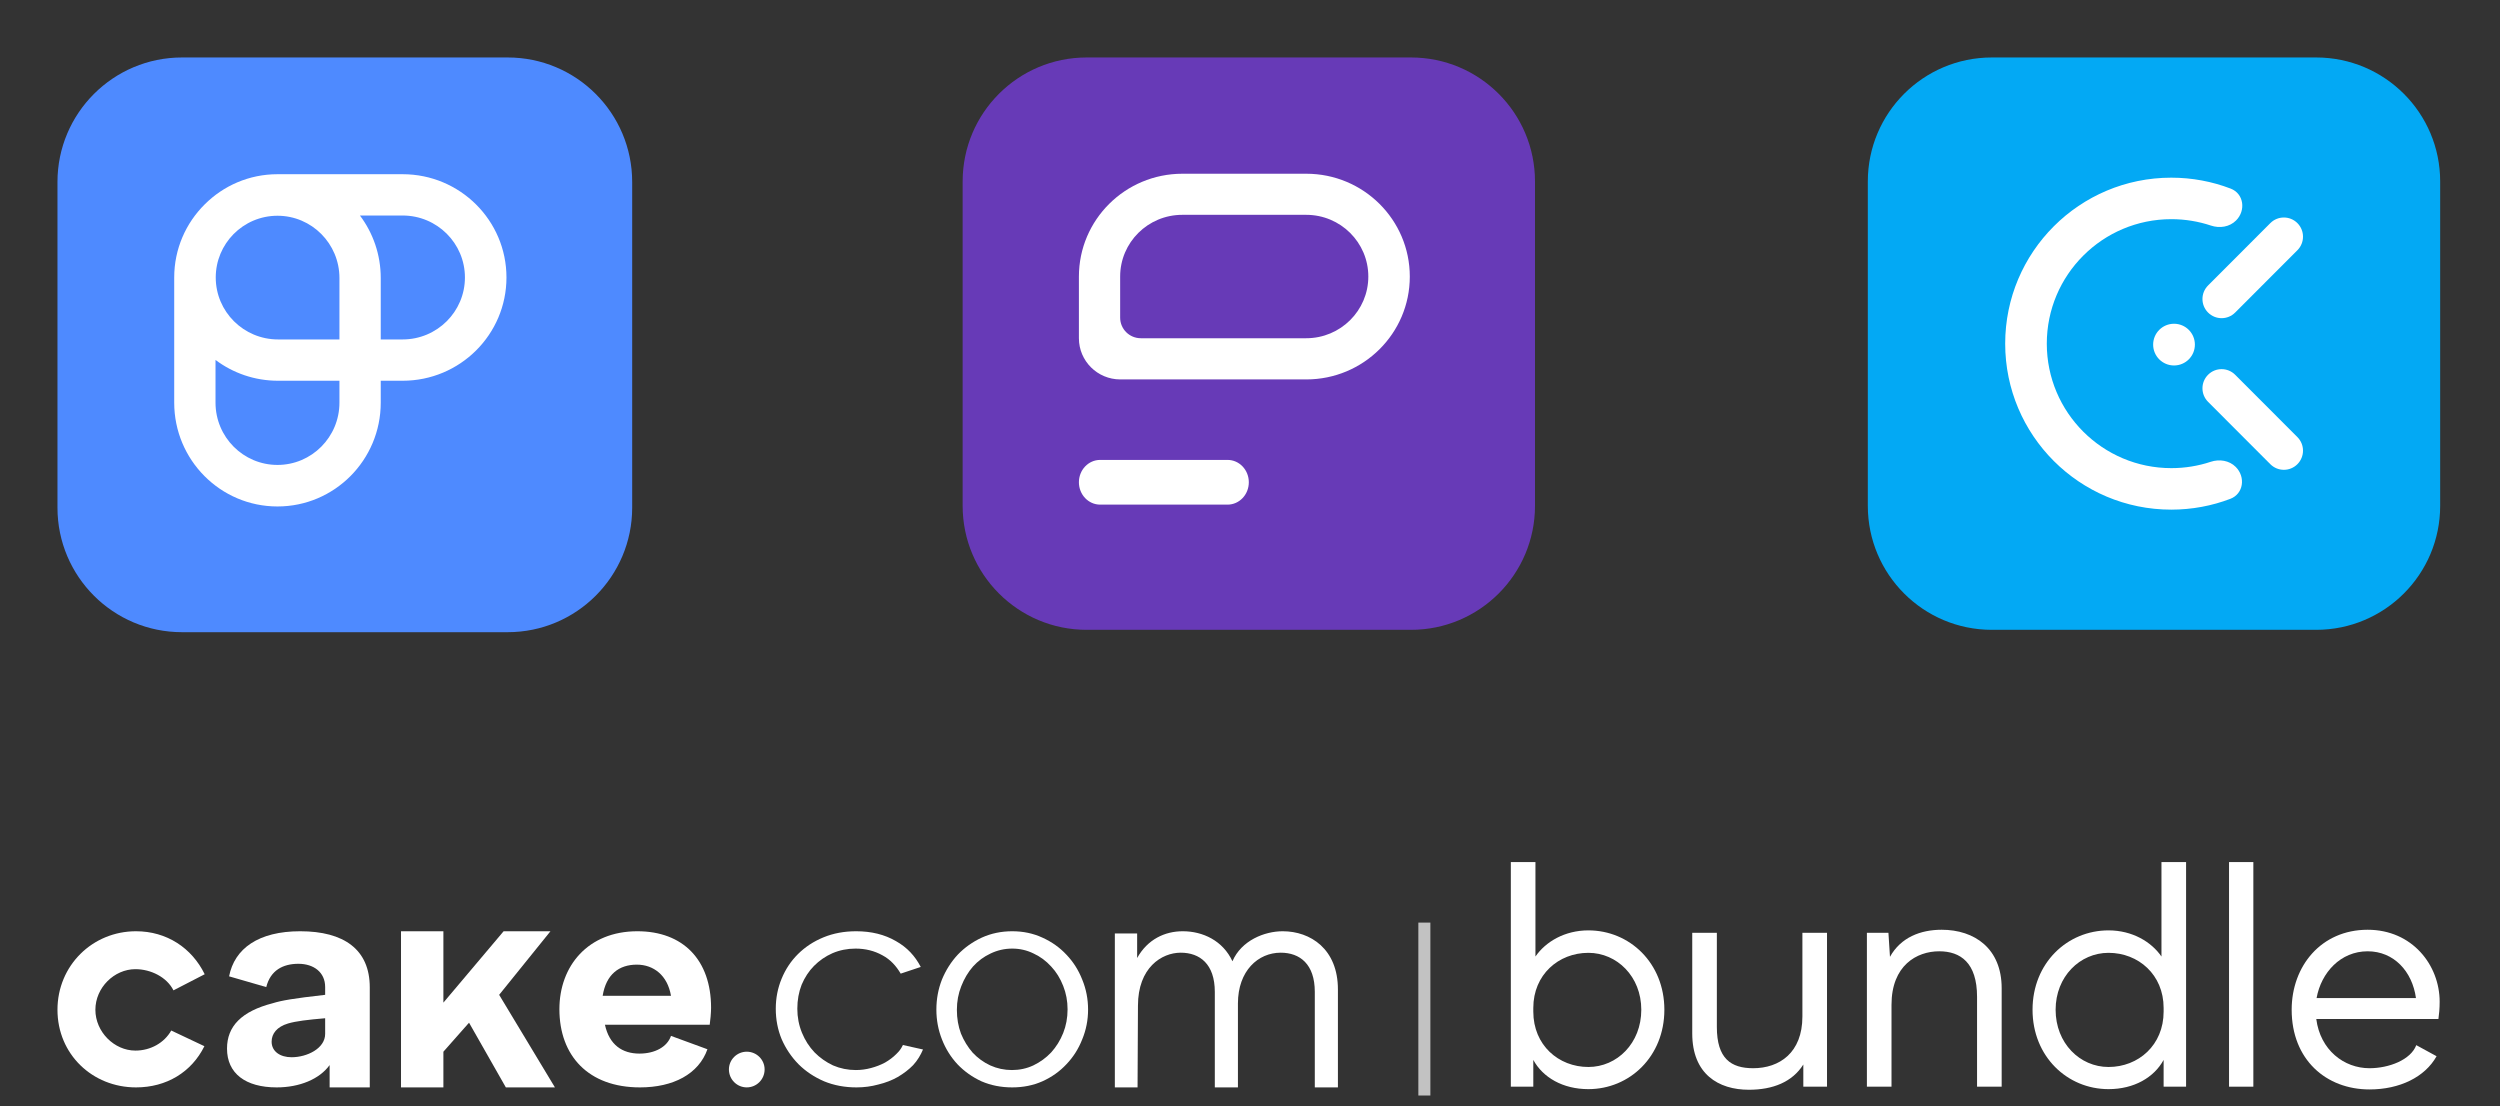
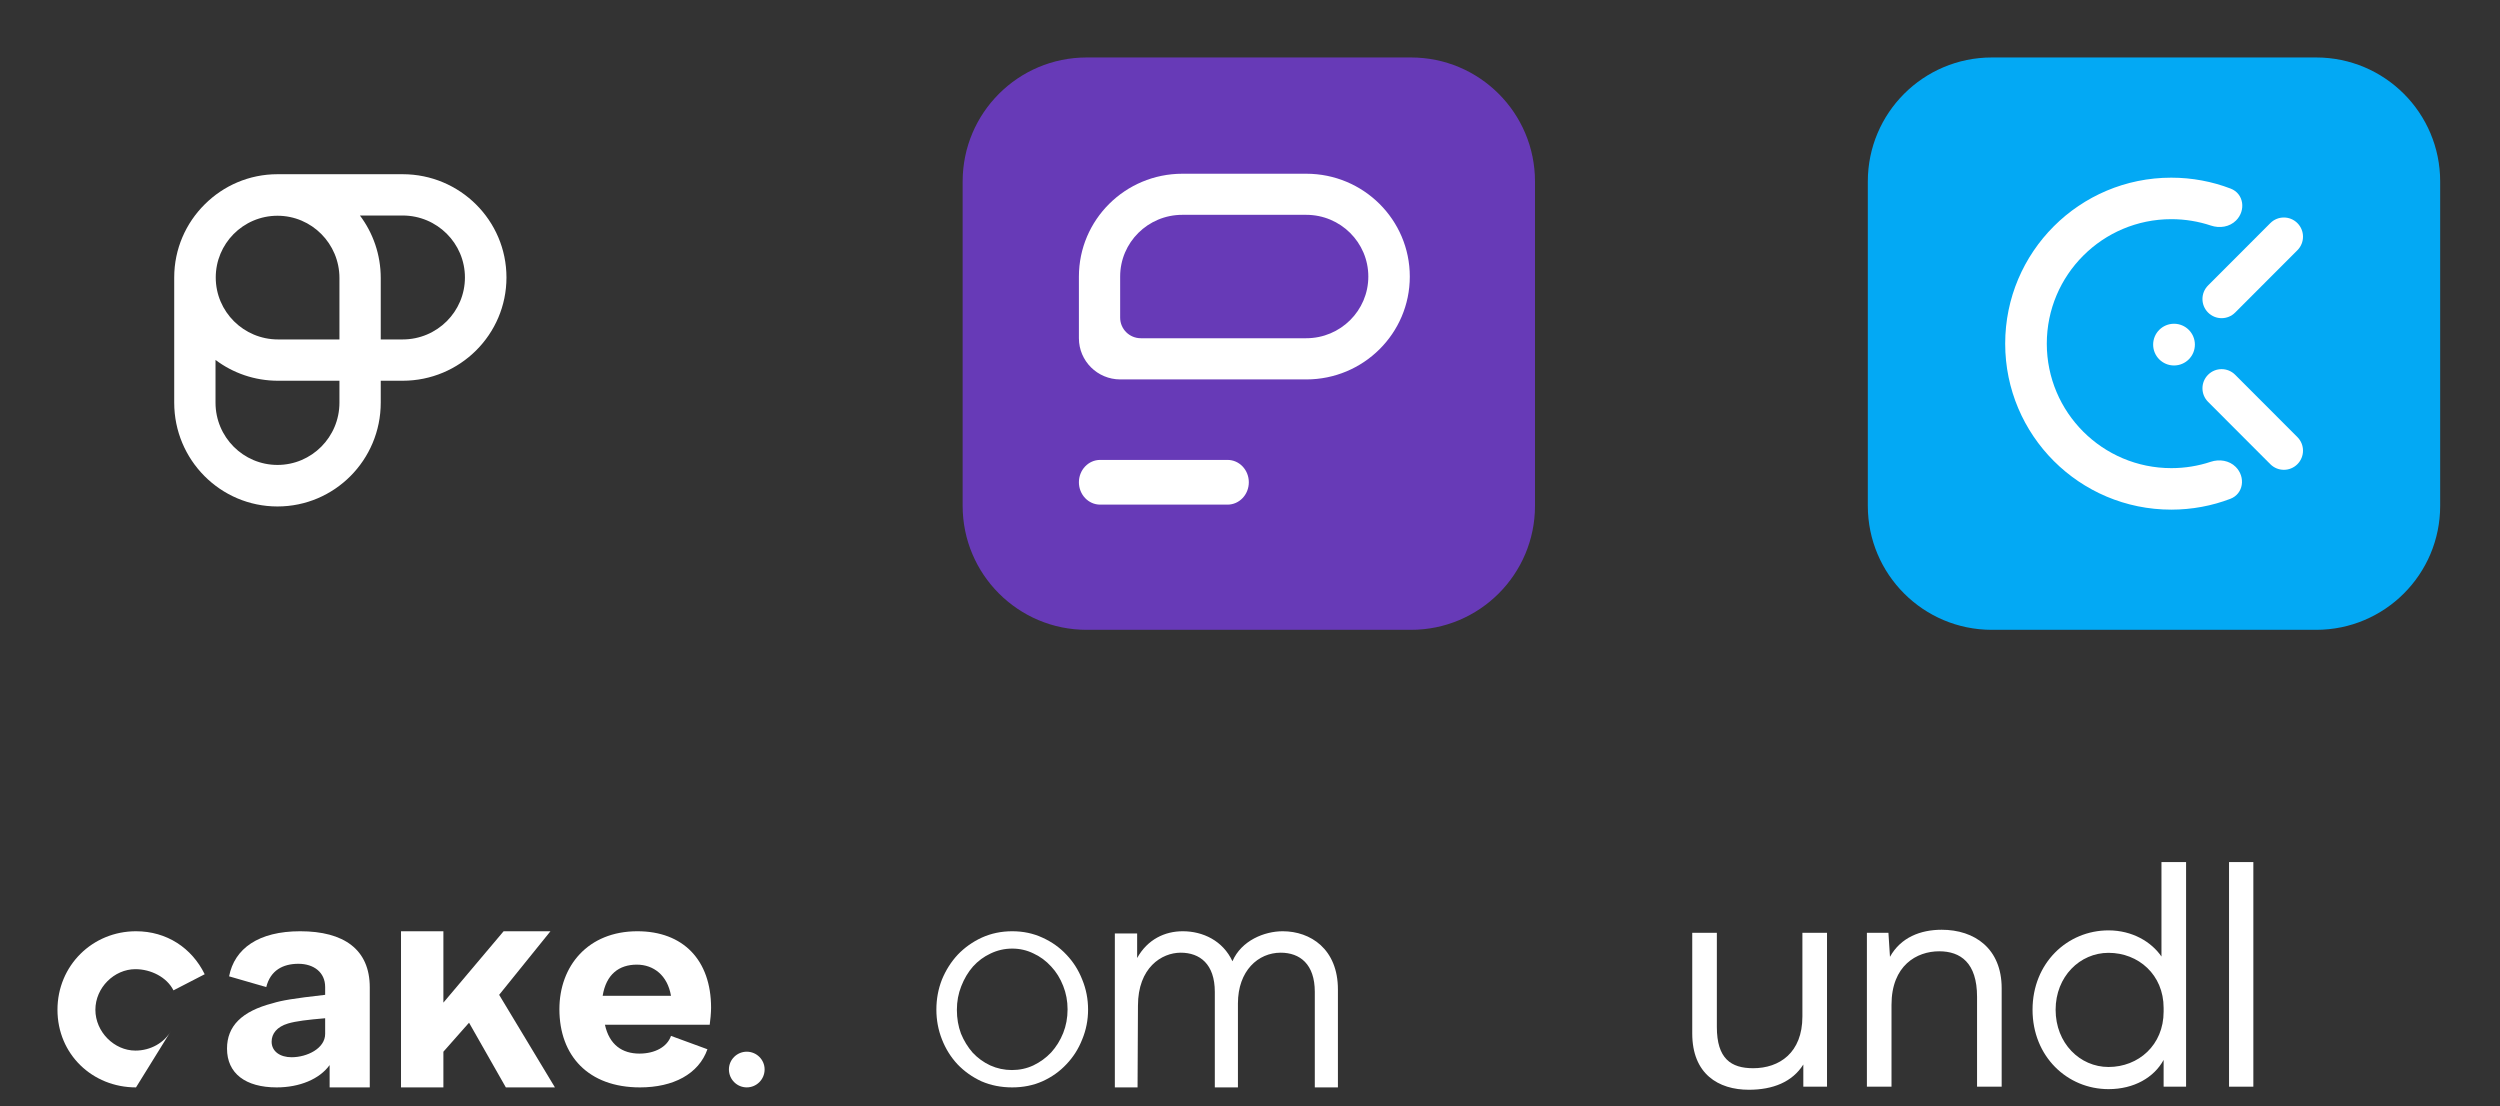
<svg xmlns="http://www.w3.org/2000/svg" width="174" height="77" viewBox="0 0 174 77" fill="none">
  <rect x="0" y="0" width="174" height="77" fill="#333333" stroke="none" />
-   <path d="M35.334 4H12.667C7.88 4 4 7.88 4 12.667V35.333C4 40.12 7.88 44 12.667 44H35.334C40.12 44 44 40.12 44 35.333V12.667C44 7.88 40.12 4 35.334 4Z" fill="#4E8AFF" />
  <path fill-rule="evenodd" clip-rule="evenodd" d="M25.051 15H28.023C30.418 15 32.359 16.931 32.359 19.312C32.359 21.694 30.418 23.625 28.023 23.625H26.5V19.352C26.5 17.718 25.961 16.21 25.051 15ZM14.25 14.222C12.937 15.524 12.125 17.324 12.125 19.312C12.125 19.322 12.125 19.331 12.125 19.34C12.125 19.344 12.125 19.348 12.125 19.352L12.125 28.024C12.125 32.015 15.343 35.25 19.313 35.25C23.282 35.25 26.5 32.015 26.5 28.024V26.5H28.023C32.015 26.5 35.25 23.282 35.25 19.312C35.25 15.343 32.015 12.125 28.023 12.125H19.352C19.342 12.125 19.333 12.125 19.324 12.125C19.32 12.125 19.316 12.125 19.313 12.125C17.338 12.125 15.549 12.926 14.25 14.222ZM23.625 26.5V28.024C23.625 30.418 21.694 32.359 19.313 32.359C16.931 32.359 15 30.418 15 28.024L15 25.051C16.21 25.961 17.718 26.5 19.352 26.5H23.625ZM23.625 23.625H19.352C16.957 23.625 15.016 21.694 15.016 19.312C15.016 18.139 15.487 17.075 16.251 16.298C17.033 15.506 18.116 15.016 19.313 15.016C21.694 15.016 23.625 16.957 23.625 19.352V23.625Z" fill="white" />
  <path d="M161.205 4H138.631C133.864 4 130 7.864 130 12.631V35.205C130 39.972 133.864 43.836 138.631 43.836H161.205C165.972 43.836 169.836 39.972 169.836 35.205V12.631C169.836 7.864 165.972 4 161.205 4Z" fill="#03A9F4" />
  <path d="M155.629 15.346C156.325 14.65 156.175 13.48 155.255 13.127C153.971 12.635 152.577 12.366 151.12 12.366C144.736 12.366 139.561 17.538 139.561 23.918C139.561 30.299 144.736 35.471 151.12 35.471C152.568 35.471 153.954 35.205 155.231 34.719C156.154 34.368 156.305 33.195 155.607 32.498C155.155 32.045 154.47 31.94 153.863 32.142C153.003 32.428 152.083 32.582 151.127 32.582C146.339 32.582 142.457 28.703 142.457 23.918C142.457 19.133 146.339 15.254 151.127 15.254C152.09 15.254 153.016 15.411 153.882 15.7C154.49 15.904 155.175 15.799 155.629 15.346Z" fill="white" />
  <path d="M152.764 23.985C152.764 24.787 152.114 25.437 151.312 25.437C150.51 25.437 149.859 24.787 149.859 23.985C149.859 23.183 150.51 22.533 151.312 22.533C152.114 22.533 152.764 23.183 152.764 23.985Z" fill="white" />
  <path d="M153.682 21.754C153.161 21.233 153.161 20.389 153.682 19.868L158.015 15.529C158.535 15.008 159.379 15.008 159.899 15.529C160.419 16.05 160.419 16.895 159.899 17.416L155.566 21.754C155.045 22.275 154.202 22.275 153.682 21.754Z" fill="white" />
  <path d="M153.682 26.083C153.161 26.604 153.161 27.448 153.682 27.969L158.015 32.308C158.535 32.829 159.379 32.829 159.899 32.308C160.419 31.787 160.419 30.942 159.899 30.422L155.566 26.083C155.045 25.562 154.202 25.562 153.682 26.083Z" fill="white" />
  <path d="M98.205 4H75.631C70.864 4 67 7.864 67 12.631V35.205C67 39.971 70.864 43.836 75.631 43.836H98.205C102.972 43.836 106.836 39.971 106.836 35.205V12.631C106.836 7.864 102.972 4 98.205 4Z" fill="#673AB7" />
  <path d="M75.092 33.566C75.092 32.706 75.754 32.01 76.57 32.01H85.44C86.256 32.01 86.918 32.706 86.918 33.566C86.918 34.425 86.256 35.122 85.44 35.122H76.57C75.754 35.122 75.092 34.425 75.092 33.566Z" fill="white" />
  <path fill-rule="evenodd" clip-rule="evenodd" d="M82.295 12.092C78.317 12.092 75.092 15.296 75.092 19.25V23.545C75.092 25.126 76.382 26.408 77.973 26.408H90.918C94.897 26.408 98.122 23.203 98.122 19.25C98.122 15.297 94.897 12.092 90.918 12.092H82.295ZM82.285 14.952C79.898 14.952 77.963 16.875 77.963 19.247V22.11C77.963 22.901 78.608 23.541 79.403 23.541H90.913C93.3 23.541 95.235 21.619 95.235 19.247C95.235 16.875 93.3 14.952 90.913 14.952H82.285Z" fill="white" />
-   <path d="M4 70.28C4 73.376 6.432 75.683 9.466 75.683C11.587 75.683 13.332 74.623 14.226 72.815L11.918 71.724C11.44 72.576 10.485 73.121 9.425 73.121C7.949 73.121 6.639 71.818 6.639 70.28C6.639 68.742 7.949 67.454 9.425 67.454C10.506 67.454 11.616 68.015 12.073 68.929L14.247 67.807C13.353 65.979 11.607 64.815 9.466 64.815C6.432 64.815 4 67.205 4 70.28Z" fill="white" />
+   <path d="M4 70.28C4 73.376 6.432 75.683 9.466 75.683L11.918 71.724C11.44 72.576 10.485 73.121 9.425 73.121C7.949 73.121 6.639 71.818 6.639 70.28C6.639 68.742 7.949 67.454 9.425 67.454C10.506 67.454 11.616 68.015 12.073 68.929L14.247 67.807C13.353 65.979 11.607 64.815 9.466 64.815C6.432 64.815 4 67.205 4 70.28Z" fill="white" />
  <path d="M20.892 64.815C17.994 64.815 16.317 66.02 15.945 67.953L18.532 68.701C18.822 67.537 19.692 67.08 20.768 67.08C21.845 67.08 22.631 67.678 22.631 68.696V69.24C20.416 69.489 19.588 69.636 18.988 69.823C16.814 70.384 15.8 71.423 15.8 72.982C15.8 74.706 17.083 75.683 19.257 75.683C20.851 75.683 22.238 75.107 22.942 74.13V75.683H25.736V72.732V68.722C25.736 66.082 23.935 64.815 20.892 64.815ZM18.905 72.5C18.905 71.939 19.278 71.465 20.044 71.236C20.602 71.07 21.41 70.974 22.631 70.87V71.957C22.631 72.975 21.368 73.584 20.292 73.584C19.505 73.584 18.905 73.186 18.905 72.5Z" fill="white" />
  <path d="M38.312 64.815H35.052L30.86 69.783V64.815H27.91V75.683H30.86V73.199L32.645 71.18L35.207 75.683H38.623L34.741 69.24L38.312 64.815Z" fill="white" />
  <path d="M44.544 75.683C46.855 75.683 48.629 74.756 49.237 73.028L46.701 72.098C46.437 72.869 45.578 73.33 44.503 73.33C43.307 73.33 42.408 72.718 42.104 71.323H49.396C49.436 71.053 49.491 70.478 49.491 70.145C49.491 66.814 47.545 64.815 44.361 64.815C40.915 64.815 38.934 67.241 38.934 70.239C38.934 73.487 40.955 75.683 44.544 75.683ZM41.945 69.309C42.189 67.81 43.086 67.139 44.323 67.139C45.479 67.139 46.458 67.872 46.701 69.309H41.945Z" fill="white" />
  <path d="M51.975 75.682C52.653 75.682 53.217 75.132 53.217 74.431C53.217 73.748 52.653 73.198 51.975 73.198C51.297 73.198 50.733 73.748 50.733 74.431C50.733 75.132 51.297 75.682 51.975 75.682Z" fill="white" />
-   <path d="M53.994 70.209C53.994 69.471 54.129 68.773 54.401 68.116C54.672 67.458 55.051 66.888 55.537 66.405C56.037 65.909 56.63 65.519 57.316 65.238C58.002 64.956 58.76 64.815 59.589 64.815C60.646 64.815 61.568 65.043 62.354 65.499C63.14 65.942 63.685 66.534 64.085 67.299L62.688 67.765C62.374 67.228 61.968 66.781 61.411 66.485C60.854 66.177 60.232 66.022 59.546 66.022C58.974 66.022 58.438 66.13 57.938 66.344C57.452 66.559 57.023 66.854 56.652 67.23C56.295 67.592 56.009 68.028 55.794 68.538C55.594 69.048 55.494 69.605 55.494 70.209C55.494 70.799 55.602 71.356 55.816 71.879C56.03 72.403 56.323 72.859 56.695 73.248C57.066 73.624 57.495 73.925 57.981 74.153C58.481 74.368 59.01 74.475 59.567 74.475C59.925 74.475 60.275 74.428 60.618 74.335C60.975 74.241 61.304 74.113 61.604 73.952C61.904 73.778 62.161 73.583 62.376 73.368C62.59 73.154 62.688 73.044 62.843 72.733L64.241 73.044C64.084 73.419 63.855 73.811 63.555 74.133C63.255 74.442 62.897 74.717 62.483 74.959C62.083 75.187 61.633 75.361 61.132 75.482C60.646 75.616 60.139 75.683 59.61 75.683C58.796 75.683 58.045 75.542 57.359 75.26C56.673 74.965 56.08 74.569 55.58 74.073C55.08 73.563 54.687 72.979 54.401 72.322C54.129 71.665 53.994 70.96 53.994 70.209Z" fill="white" />
  <path d="M70.451 75.683C69.677 75.683 68.963 75.542 68.311 75.26C67.672 74.965 67.115 74.569 66.64 74.073C66.178 73.576 65.818 73 65.56 72.342C65.301 71.685 65.172 70.994 65.172 70.269C65.172 69.531 65.301 68.834 65.56 68.176C65.831 67.519 66.198 66.942 66.66 66.445C67.136 65.949 67.693 65.553 68.332 65.258C68.984 64.963 69.69 64.815 70.451 64.815C71.212 64.815 71.912 64.963 72.55 65.258C73.203 65.553 73.76 65.949 74.222 66.445C74.697 66.942 75.064 67.519 75.322 68.176C75.594 68.834 75.73 69.531 75.73 70.269C75.73 70.994 75.594 71.685 75.322 72.342C75.064 73 74.697 73.576 74.222 74.073C73.76 74.569 73.203 74.965 72.55 75.26C71.912 75.542 71.212 75.683 70.451 75.683ZM66.599 70.289C66.599 70.88 66.694 71.43 66.884 71.94C67.088 72.436 67.36 72.879 67.7 73.268C68.053 73.644 68.461 73.939 68.922 74.153C69.398 74.368 69.901 74.475 70.431 74.475C70.961 74.475 71.457 74.368 71.919 74.153C72.394 73.925 72.809 73.624 73.162 73.248C73.515 72.859 73.794 72.409 73.998 71.899C74.201 71.389 74.303 70.839 74.303 70.249C74.303 69.672 74.201 69.129 73.998 68.619C73.794 68.096 73.515 67.646 73.162 67.27C72.809 66.881 72.401 66.579 71.939 66.365C71.477 66.137 70.981 66.022 70.451 66.022C69.921 66.022 69.418 66.137 68.943 66.365C68.481 66.579 68.073 66.881 67.72 67.27C67.38 67.659 67.109 68.116 66.905 68.639C66.701 69.149 66.599 69.699 66.599 70.289Z" fill="white" />
  <path d="M89.277 64.815C88.01 64.815 86.401 65.454 85.778 66.903C85.114 65.476 83.727 64.815 82.319 64.815C81.072 64.815 79.869 65.378 79.145 66.678V64.97H77.593V75.683H79.174L79.202 69.993C79.202 67.351 80.851 66.307 82.178 66.307C83.505 66.307 84.551 67.095 84.551 69.034V75.683H86.16V69.844C86.16 67.564 87.568 66.307 89.137 66.307C90.464 66.307 91.51 67.095 91.51 69.034V75.683H93.119V68.864C93.119 66.051 91.208 64.815 89.277 64.815Z" fill="white" />
-   <path d="M99.136 64.213V76.248" stroke="white" stroke-opacity="0.7" stroke-width="0.837" />
-   <path d="M164.917 75.825C161.898 75.825 159.5 73.748 159.5 70.279C159.5 67.238 161.555 64.711 164.789 64.711C167.894 64.711 169.8 67.174 169.8 69.722C169.8 70.215 169.757 70.621 169.714 70.921H161.213C161.491 73.084 163.14 74.348 164.917 74.348C166.267 74.348 167.787 73.769 168.173 72.742L169.586 73.513C168.772 74.969 167.016 75.825 164.917 75.825ZM161.234 69.465H168.151C167.894 67.602 166.609 66.21 164.789 66.21C162.904 66.21 161.555 67.688 161.234 69.465Z" fill="white" />
  <path d="M155.141 60H156.833V75.633H155.141V60Z" fill="white" />
  <path d="M152.151 60V75.633H150.588V73.77C149.924 74.99 148.532 75.804 146.754 75.804C143.885 75.804 141.465 73.534 141.465 70.279C141.465 67.024 143.885 64.754 146.754 64.754C148.403 64.754 149.731 65.546 150.438 66.574V60H152.151ZM143.071 70.279C143.071 72.613 144.763 74.262 146.754 74.262C148.832 74.262 150.588 72.742 150.588 70.408V70.151C150.588 67.838 148.832 66.317 146.754 66.317C144.763 66.317 143.071 67.966 143.071 70.279Z" fill="white" />
  <path d="M135.14 64.711C137.431 64.711 139.316 66.017 139.316 68.78V75.632H137.603V69.379C137.603 67.002 136.446 66.21 134.969 66.21C133.405 66.21 131.649 67.195 131.649 69.936V75.632H129.936V64.925H131.435L131.542 66.595C132.292 65.246 133.662 64.711 135.14 64.711Z" fill="white" />
  <path d="M121.721 75.847C119.601 75.847 117.78 74.754 117.78 71.928V64.925H119.493V71.478C119.493 73.684 120.479 74.348 122.02 74.348C123.841 74.348 125.447 73.277 125.447 70.75V64.925H127.16V75.632H125.511V74.091C124.74 75.311 123.391 75.847 121.721 75.847Z" fill="white" />
-   <path d="M105.154 60H106.867V66.574C107.574 65.546 108.902 64.754 110.551 64.754C113.42 64.754 115.84 67.024 115.84 70.279C115.84 73.534 113.42 75.804 110.551 75.804C108.773 75.804 107.381 74.99 106.718 73.77V75.633H105.154V60ZM106.718 70.408C106.718 72.742 108.474 74.262 110.551 74.262C112.542 74.262 114.234 72.613 114.234 70.279C114.234 67.966 112.542 66.317 110.551 66.317C108.474 66.317 106.718 67.838 106.718 70.151V70.408Z" fill="white" />
</svg>